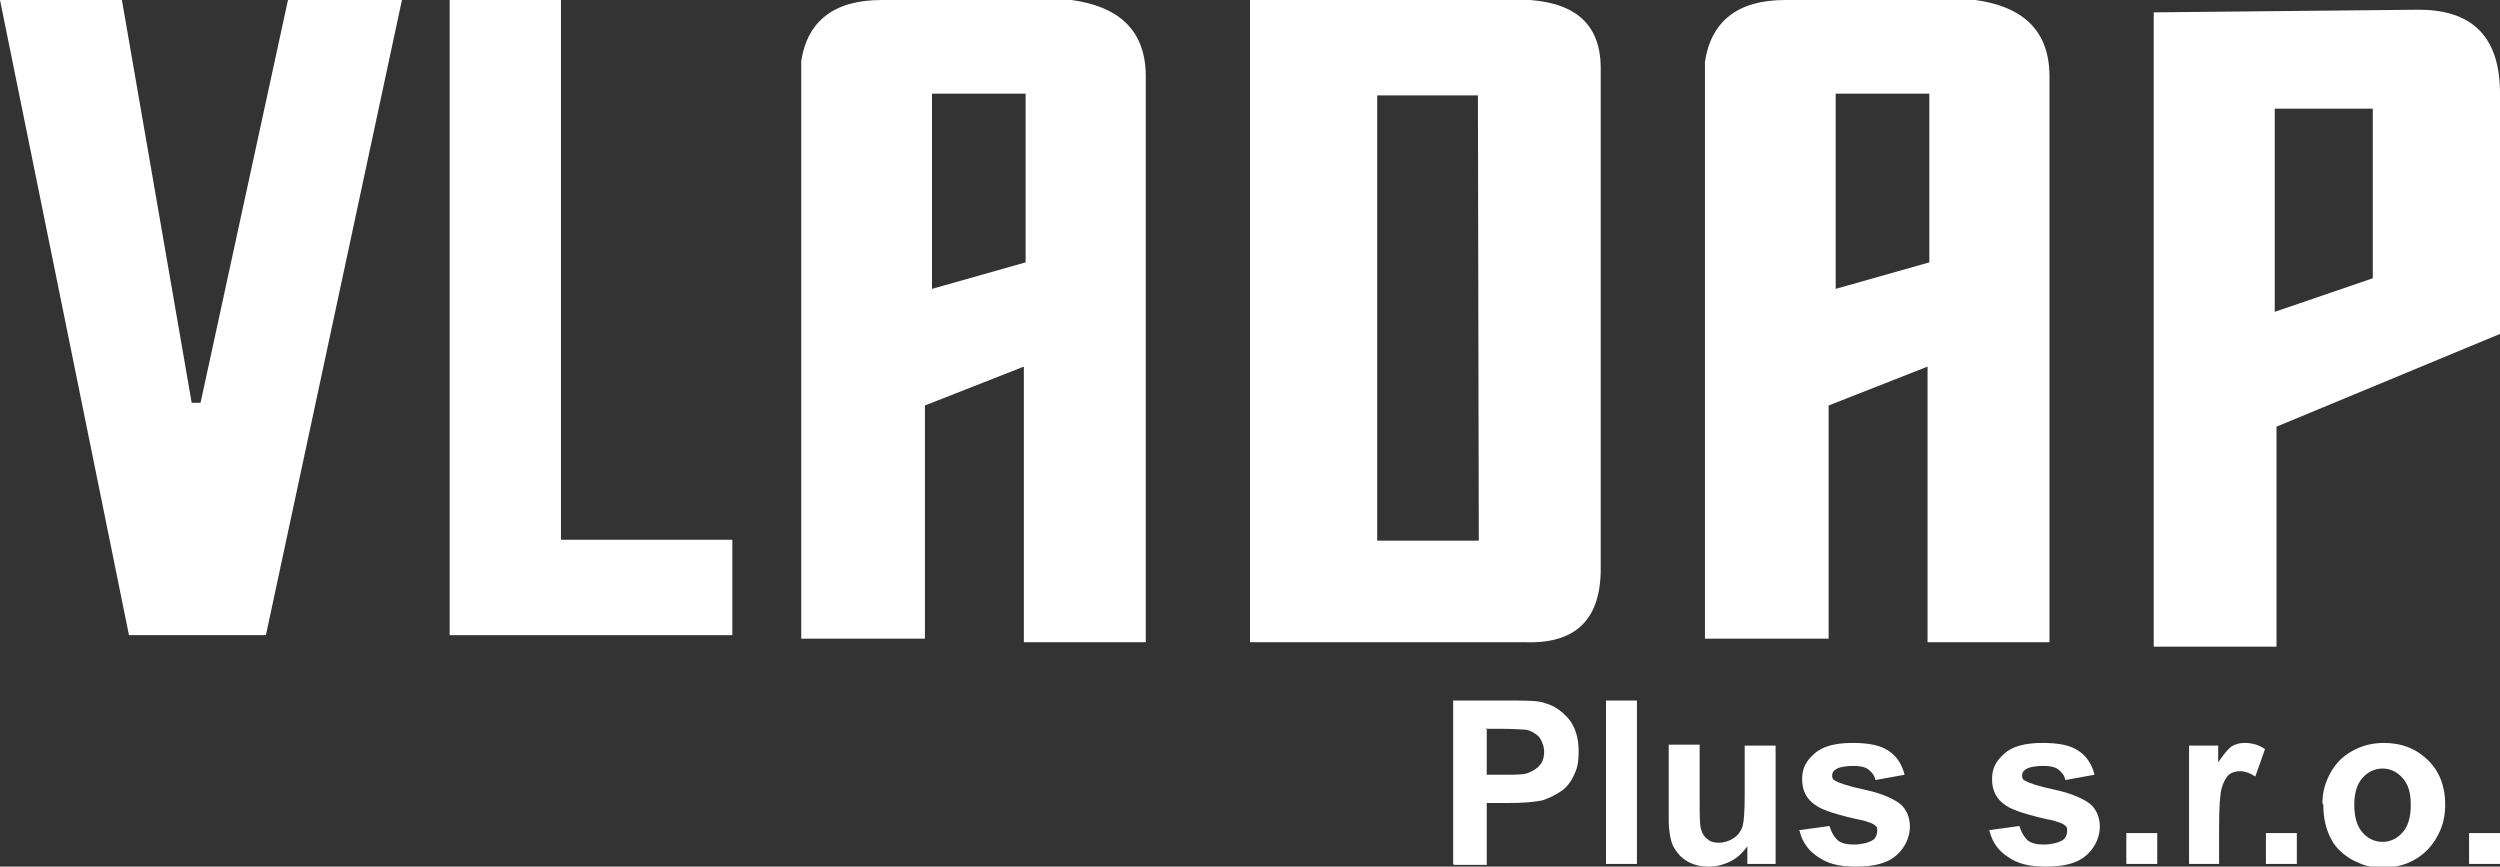
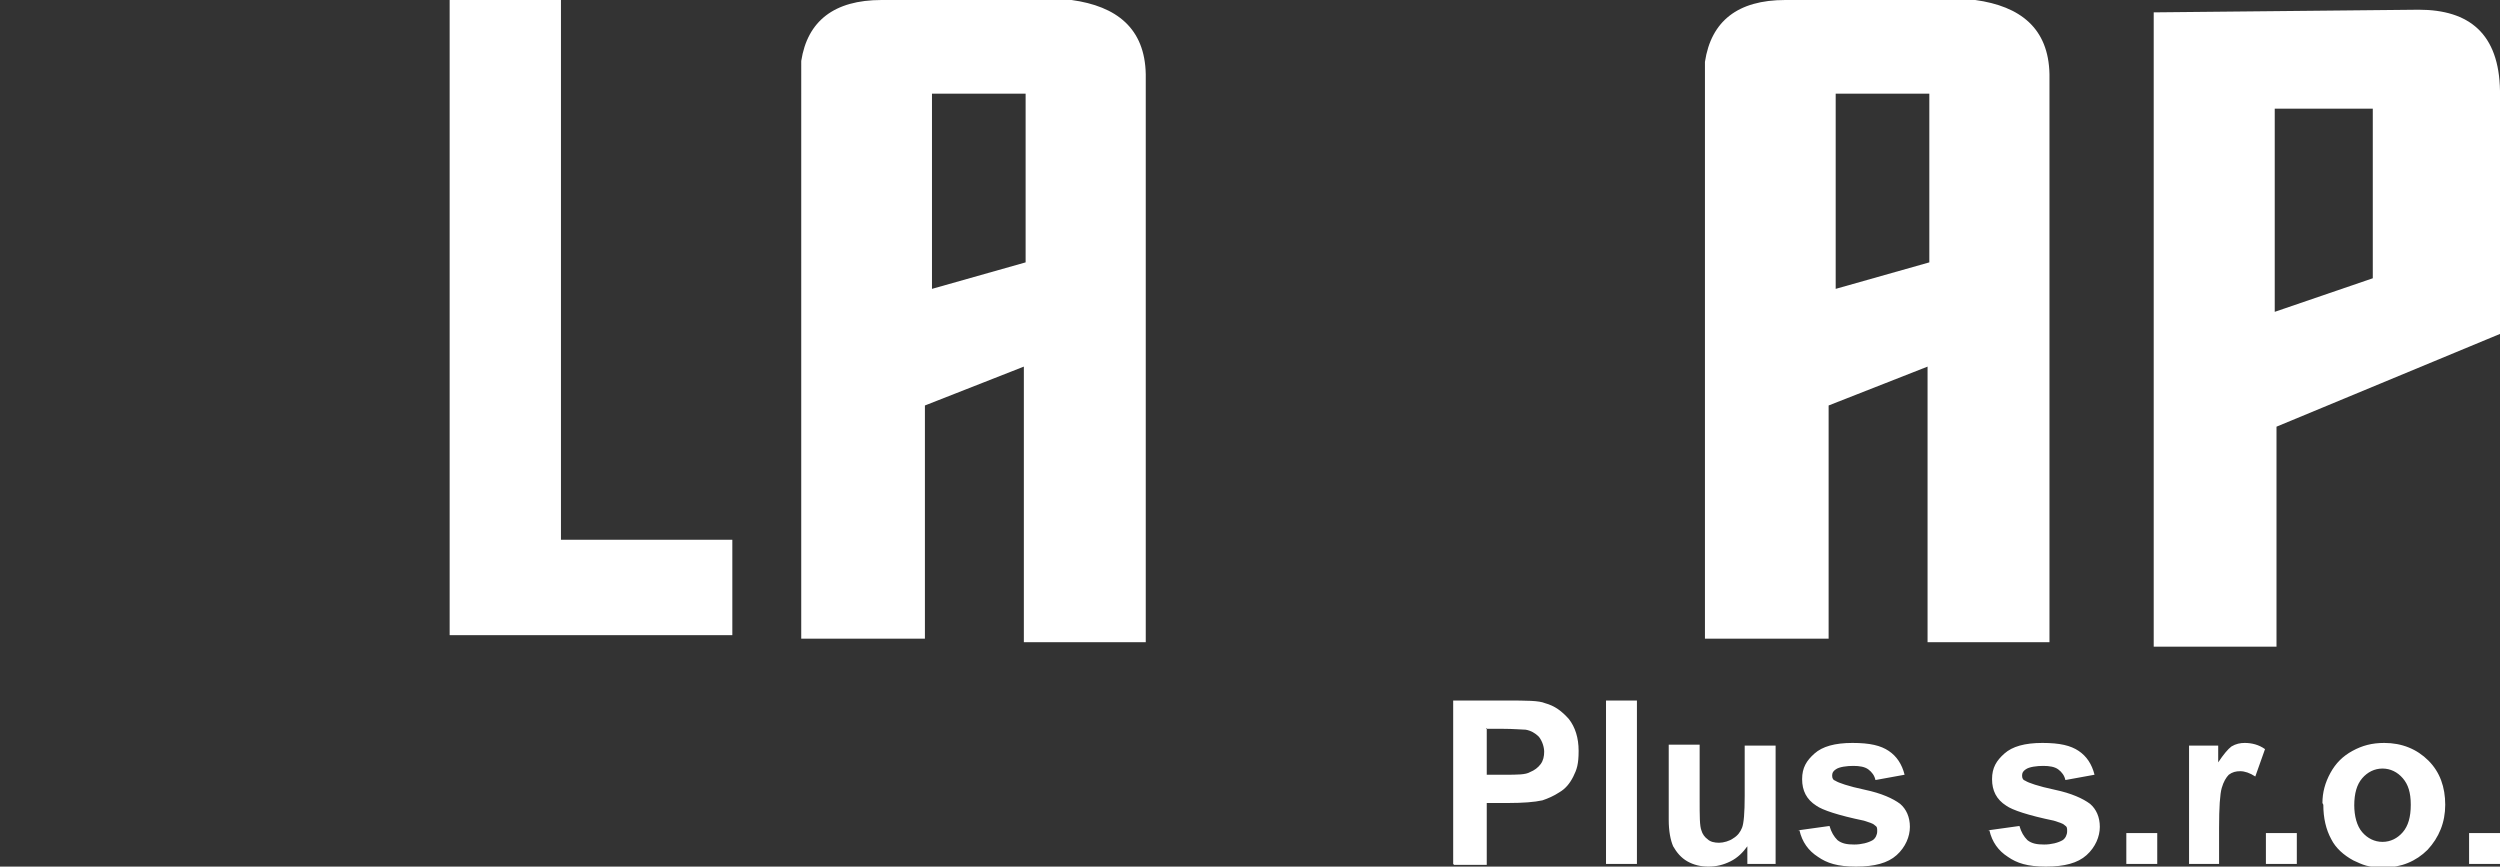
<svg xmlns="http://www.w3.org/2000/svg" viewBox="0 0 283 98.1">
  <rect x="0" y="0" width="283" height="98.1" fill="#333333" stroke="none" />
  <defs>
    <style>      .cls-1 {        fill: #fff;        fill-rule: evenodd;      }    </style>
  </defs>
  <g>
    <g id="Layer_1">
      <g>
-         <polygon class="cls-1" points="0 0 14.6 71.9 30.1 71.9 45.5 0 32.6 0 22.7 45.6 21.7 45.6 13.8 0 0 0" />
        <polygon class="cls-1" points="50.9 0 50.9 71.9 82.9 71.9 82.9 61.1 63.5 61.1 63.5 0 50.9 0" />
        <path class="cls-1" d="M105.4,10.6h10.7s0,19.1,0,19.1l-10.6,3V10.6ZM99.8,0h21.5c5.1.7,8.3,3.2,8.4,8.4v64.3h-13.8v-31.2l-11.2,4.4v26.4h-14V6.9C91.4,2.4,94.4,0,99.8,0Z" />
-         <path class="cls-1" d="M155.9,10.8h11.4s.1,50.4.1,50.4h-11.5s0-50.4,0-50.4ZM141.5,0v72.7h31.1c5.5.2,8.7-2.3,8.6-8.6V8C181.3,2.9,178.5.4,173.2,0h-31.7Z" />
        <path class="cls-1" d="M207.7,10.6h10.7s0,19.1,0,19.1l-10.6,3V10.6ZM202.1,0h21.5c5.1.7,8.3,3.2,8.4,8.4v64.3h-13.8v-31.2l-11.2,4.4v26.4h-14V7C193.7,2.4,196.7,0,202.1,0Z" />
        <path class="cls-1" d="M257.5,12.3h11.1v19.2l-11.1,3.8V12.3ZM243.8,1.4v71.8h13.9v-24.9l25.3-10.5V10.3c-.1-6.5-3.5-9.2-9.2-9.2l-30,.3Z" />
        <path class="cls-1" d="M279.5,97.8v-3.5h3.5v3.5h-3.5ZM266.5,91.1c0,1.3.3,2.4.9,3.1.6.7,1.4,1.1,2.3,1.1s1.7-.4,2.3-1.1c.6-.7.9-1.7.9-3.1s-.3-2.3-.9-3c-.6-.7-1.4-1.1-2.3-1.1s-1.7.4-2.3,1.1c-.6.7-.9,1.7-.9,3.1ZM262.9,90.9c0-1.2.3-2.3.9-3.4.6-1.1,1.4-1.9,2.5-2.5,1.1-.6,2.2-.9,3.6-.9,2,0,3.7.7,5,2,1.3,1.3,1.9,3,1.9,5s-.7,3.7-2,5.1c-1.3,1.3-3,2-4.9,2s-2.4-.3-3.5-.8c-1.1-.6-2-1.4-2.5-2.4-.6-1.1-.9-2.4-.9-3.9ZM256.5,97.8v-3.5h3.5v3.5h-3.5ZM251.3,97.8h-3.5v-13.4h3.3v1.9c.6-.9,1.1-1.5,1.5-1.8.5-.3,1-.4,1.5-.4.8,0,1.6.2,2.3.7l-1.1,3.1c-.6-.4-1.2-.6-1.7-.6s-.9.1-1.3.4c-.3.3-.6.8-.8,1.5-.2.7-.3,2.2-.3,4.5v4.1ZM240.7,97.8v-3.5h3.5v3.5h-3.5ZM225,94l3.6-.5c.2.7.5,1.2.9,1.6.5.4,1.1.5,1.9.5s1.6-.2,2.1-.5c.3-.2.5-.6.5-1s0-.5-.3-.7c-.2-.2-.6-.3-1.2-.5-2.9-.6-4.7-1.2-5.4-1.7-1.1-.7-1.6-1.7-1.6-3s.5-2.1,1.4-2.9c.9-.8,2.3-1.2,4.3-1.2s3.2.3,4.1.9c.9.6,1.5,1.5,1.8,2.7l-3.3.6c-.1-.5-.4-.9-.8-1.2-.4-.3-1-.4-1.7-.4s-1.6.1-2,.4c-.3.2-.4.4-.4.7s.1.5.4.6c.3.2,1.4.6,3.3,1,1.9.4,3.2,1,4,1.6.7.6,1.1,1.5,1.1,2.6s-.5,2.3-1.5,3.2c-1,.9-2.5,1.3-4.6,1.3s-3.3-.4-4.3-1.1c-1.1-.7-1.8-1.7-2.1-3ZM203.5,94l3.6-.5c.2.7.5,1.2.9,1.6.5.4,1.1.5,1.9.5s1.6-.2,2.1-.5c.3-.2.5-.6.5-1s0-.5-.3-.7c-.2-.2-.6-.3-1.2-.5-2.9-.6-4.7-1.2-5.4-1.7-1.1-.7-1.6-1.7-1.6-3s.5-2.1,1.4-2.9c.9-.8,2.3-1.2,4.3-1.2s3.2.3,4.1.9c.9.6,1.5,1.5,1.8,2.7l-3.3.6c-.1-.5-.4-.9-.8-1.2-.4-.3-1-.4-1.7-.4s-1.6.1-2,.4c-.3.2-.4.4-.4.7s.1.5.4.6c.3.2,1.4.6,3.3,1,1.9.4,3.2,1,4,1.6.7.6,1.1,1.5,1.1,2.6s-.5,2.3-1.5,3.2c-1,.9-2.5,1.3-4.6,1.3s-3.3-.4-4.3-1.1c-1.1-.7-1.8-1.7-2.1-3ZM197.8,97.8v-2c-.5.7-1.1,1.3-1.9,1.7-.8.4-1.6.6-2.5.6s-1.7-.2-2.4-.6c-.7-.4-1.2-1-1.6-1.7-.3-.7-.5-1.7-.5-3v-8.5h3.5v6.2c0,1.9,0,3,.2,3.5.1.4.4.8.7,1,.3.3.8.4,1.3.4s1.2-.2,1.6-.5c.5-.3.8-.7,1-1.2.2-.5.3-1.7.3-3.6v-5.7h3.5v13.4h-3.3ZM181.8,97.8v-18.5h3.5v18.5h-3.5ZM168.3,82.4v5.3h2c1.5,0,2.4,0,2.9-.3.5-.2.9-.5,1.2-.9.3-.4.4-.9.4-1.4s-.2-1.2-.6-1.7c-.4-.4-.9-.7-1.5-.8-.4,0-1.3-.1-2.7-.1h-1.8ZM164.5,97.8v-18.5h6c2.3,0,3.7,0,4.4.3,1.1.3,1.9.9,2.7,1.8.7.9,1.1,2.1,1.1,3.6s-.2,2.1-.6,2.9c-.4.8-.9,1.4-1.6,1.8-.6.4-1.3.7-1.9.9-.9.2-2.2.3-3.9.3h-2.4v7h-3.7Z" />
      </g>
    </g>
  </g>
</svg>